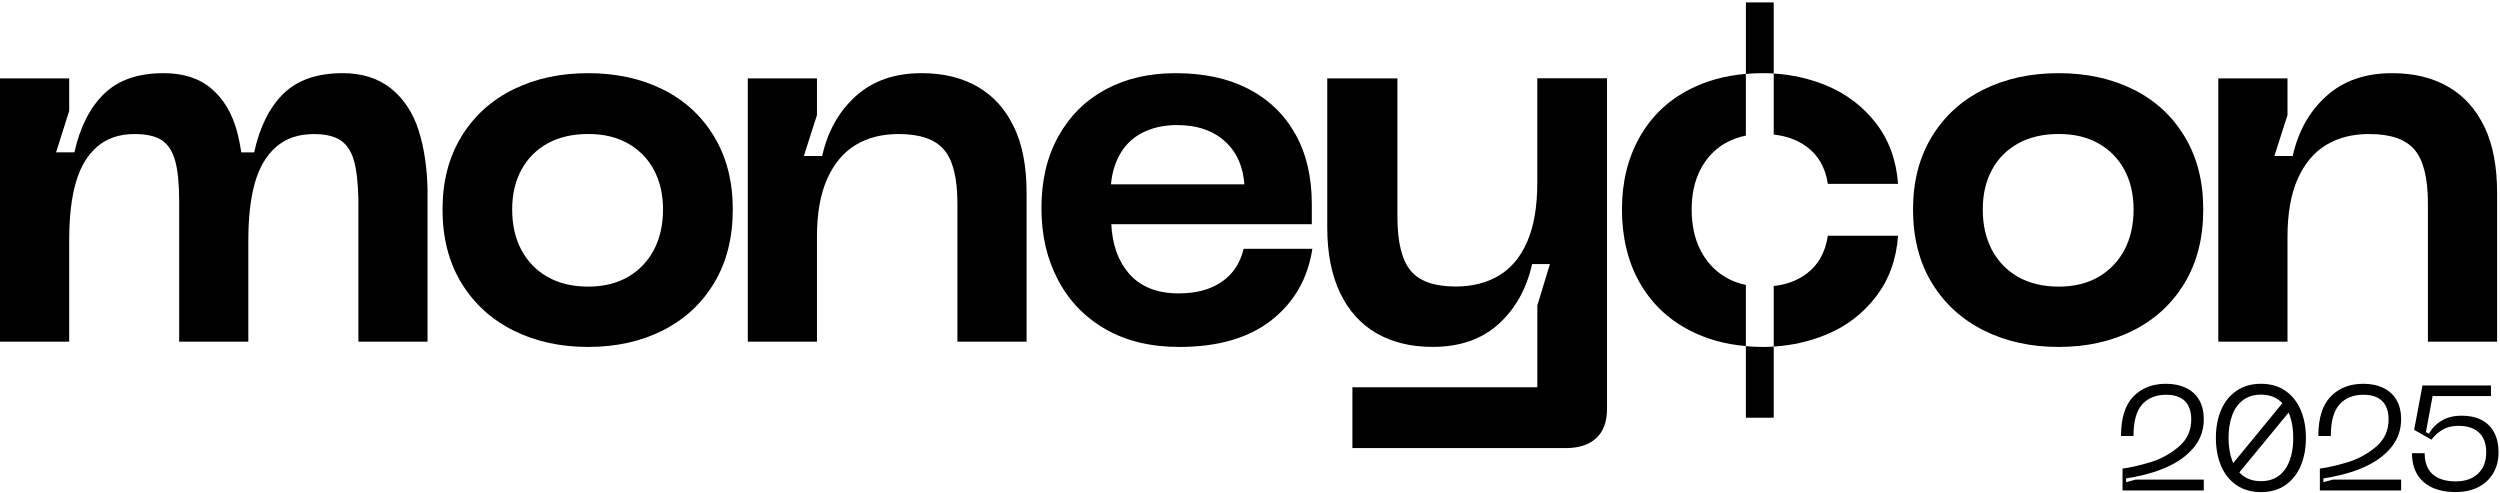
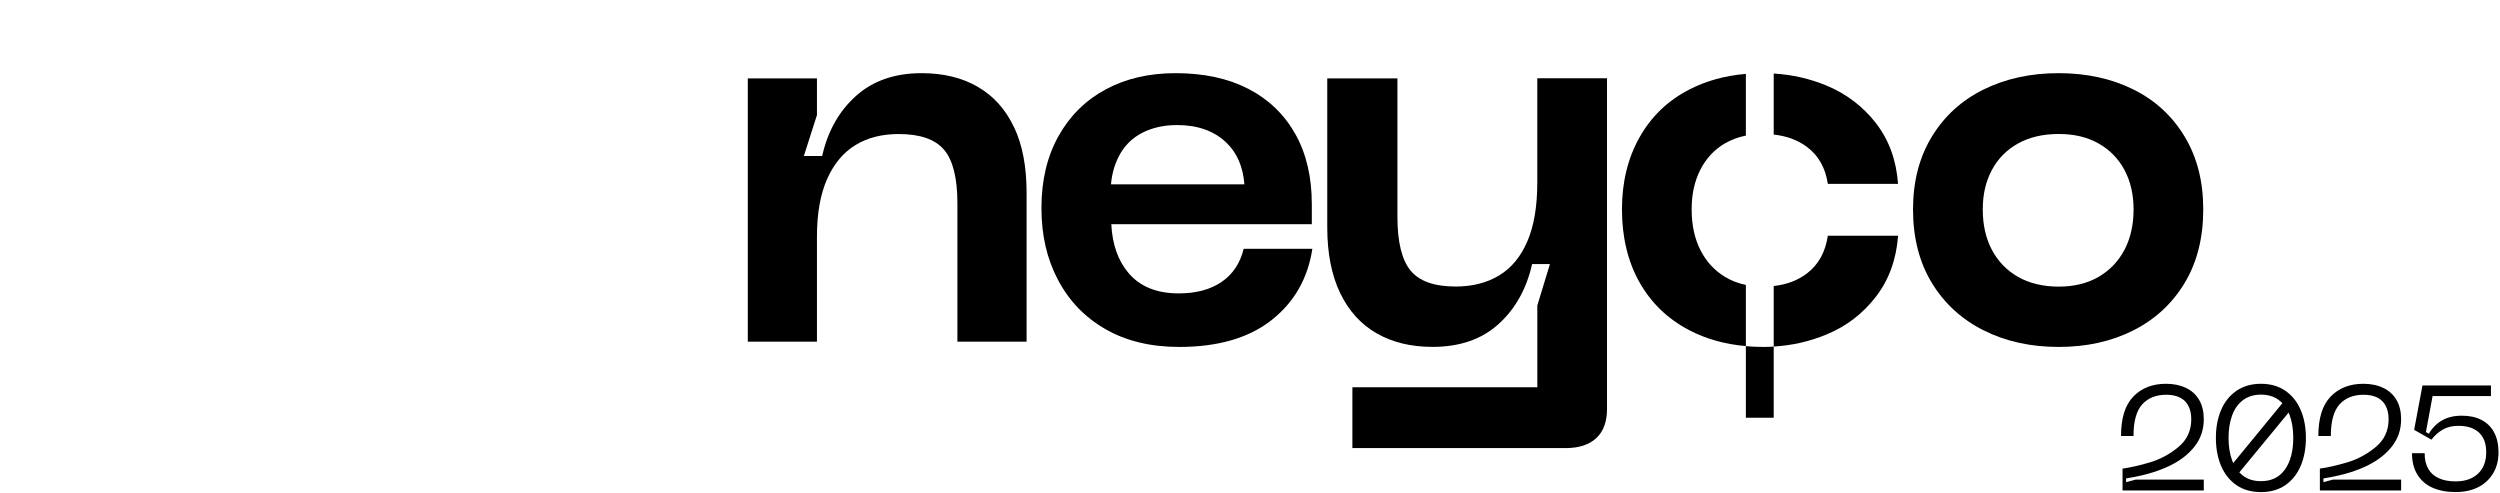
<svg xmlns="http://www.w3.org/2000/svg" width="988" height="195" viewBox="0 0 988 195" fill="none">
  <path d="M700.971 136.955V165.08H689.967V136.805C692.141 137.006 694.399 137.106 696.69 137.106C698.128 137.106 699.55 137.073 700.954 136.972L700.971 136.955Z" fill="black" />
  <path d="M741.326 48.599C736.141 41.986 729.619 37.031 721.758 33.783C715.169 31.071 708.245 29.498 700.97 29.062V53.186C706.121 53.738 710.486 55.362 714.082 58.041C718.648 61.439 721.407 66.311 722.36 72.655H750.106C749.42 63.264 746.493 55.245 741.309 48.599H741.326ZM722.36 93.146C721.407 99.641 718.631 104.613 714.082 108.079C710.486 110.807 706.121 112.465 700.97 113.034V136.956C708.245 136.521 715.169 134.948 721.758 132.219C729.635 128.988 736.158 123.999 741.326 117.303C746.51 110.59 749.42 102.554 750.122 93.163H722.377L722.36 93.146ZM681.688 56.685C684.163 55.228 686.939 54.19 689.966 53.588V29.196C681.654 29.899 674.178 31.975 667.506 35.441C659.093 39.777 652.554 46.071 647.939 54.291C643.306 62.527 640.998 72.019 640.998 82.784C640.998 93.548 643.306 103.442 647.939 111.578C652.554 119.747 659.077 126.025 667.506 130.444C674.178 133.943 681.654 136.052 689.966 136.772V112.599C686.939 111.979 684.179 110.925 681.688 109.401C677.473 106.857 674.229 103.274 671.954 98.721C669.663 94.167 668.543 88.844 668.543 82.767C668.543 76.69 669.68 71.617 671.954 67.114C674.229 62.644 677.473 59.146 681.688 56.651V56.685Z" fill="black" />
-   <path d="M700.97 0.922V29.046C699.549 28.946 698.144 28.912 696.706 28.912C694.414 28.912 692.157 28.996 689.982 29.214V0.939H700.987L700.97 0.922Z" fill="black" />
-   <path d="M168.963 75.755V135.034H141.636V78.868C141.502 72.239 140.917 67.1 139.863 63.433C138.826 59.767 137.07 57.122 134.595 55.465C132.12 53.807 128.591 52.987 124.025 52.987C117.955 52.987 112.988 54.678 109.108 58.06C105.244 61.441 102.451 66.179 100.729 72.256C99.006 78.333 98.137 85.933 98.137 95.04V135.034H70.809V79.488C70.809 72.725 70.291 67.434 69.254 63.634C68.217 59.834 66.461 57.105 63.986 55.448C61.494 53.791 57.915 52.971 53.216 52.971C47.145 52.971 42.178 54.661 38.315 58.043C34.452 61.425 31.659 66.162 29.936 72.239C28.197 78.316 27.344 85.916 27.344 95.023V135.017H0V30.973H27.344V43.83L22.159 60.203H29.401C31.608 50.258 35.522 42.558 41.108 37.1C46.694 31.643 54.537 28.914 64.622 28.914C72.482 28.914 78.804 30.956 83.553 35.024C88.32 39.109 91.664 44.667 93.604 51.715C94.323 54.377 94.909 57.206 95.377 60.219H100.445C102.652 50.141 106.515 42.407 112.034 37C117.553 31.626 125.347 28.914 135.431 28.914C143.158 28.914 149.546 30.956 154.597 35.024C159.631 39.109 163.26 44.634 165.468 51.614C167.675 58.595 168.846 66.631 168.98 75.755H168.963Z" fill="black" />
-   <path d="M282.234 53.992C277.334 45.839 270.561 39.611 261.948 35.343C253.319 31.057 243.485 28.914 232.447 28.914C221.409 28.914 211.525 31.057 202.845 35.343C194.149 39.628 187.309 45.839 182.342 53.992C177.358 62.144 174.883 71.737 174.883 82.802C174.883 93.868 177.358 103.678 182.342 111.814C187.309 119.967 194.132 126.228 202.845 130.58C211.542 134.933 221.409 137.109 232.447 137.109C243.485 137.109 253.319 134.933 261.948 130.58C270.561 126.228 277.334 119.984 282.234 111.814C287.135 103.661 289.593 94.002 289.593 82.802C289.593 71.603 287.135 62.144 282.234 53.992ZM258.419 98.756C256.011 103.31 252.583 106.876 248.168 109.437C243.752 111.998 238.501 113.271 232.43 113.271C226.359 113.271 220.857 111.998 216.392 109.437C211.893 106.876 208.448 103.31 206.04 98.756C203.615 94.203 202.411 88.879 202.411 82.802C202.411 76.726 203.615 71.653 206.04 67.15C208.448 62.663 211.893 59.181 216.392 56.687C220.874 54.209 226.226 52.954 232.43 52.954C238.635 52.954 243.736 54.193 248.168 56.687C252.583 59.165 256.011 62.663 258.419 67.15C260.828 71.653 262.032 76.876 262.032 82.802C262.032 88.729 260.828 94.203 258.419 98.756Z" fill="black" />
  <path d="M400.675 50.158C397.364 43.177 392.614 37.887 386.393 34.305C380.188 30.705 372.813 28.914 364.25 28.914C353.614 28.914 344.967 31.911 338.261 37.937C331.572 43.947 327.123 51.849 324.915 61.659H317.674L322.858 45.487V30.99H295.531V135.034H322.858V93.584C322.858 84.326 324.213 76.709 326.906 70.682C329.598 64.672 333.328 60.219 338.094 57.323C342.844 54.41 348.546 52.971 355.169 52.971C363.581 52.971 369.569 55.03 373.081 59.181C376.609 63.316 378.365 70.381 378.365 80.325V135.034H405.709V76.173C405.709 65.827 404.053 57.139 400.725 50.175L400.675 50.158Z" fill="black" />
  <path d="M491.502 98.338C490.114 103.996 487.221 108.366 482.806 111.396C478.391 114.426 472.738 115.949 465.831 115.949C457.134 115.949 450.512 113.254 445.963 107.863C441.832 102.975 439.574 96.547 439.19 88.595H518.428V80.71C518.428 69.929 516.254 60.688 511.906 52.954C507.557 45.219 501.369 39.277 493.375 35.125C485.365 30.99 475.765 28.914 464.593 28.914C454.107 28.914 444.876 31.057 436.949 35.343C429.005 39.628 422.8 45.772 418.318 53.791C413.836 61.81 411.578 71.268 411.578 82.183C411.578 93.098 413.752 102.289 418.101 110.575C422.449 118.862 428.687 125.357 436.848 130.062C444.993 134.749 454.726 137.109 466.048 137.109C481.368 137.109 493.509 133.577 502.49 126.529C511.454 119.481 516.839 110.09 518.645 98.338H491.519H491.502ZM442.116 61.86C444.24 57.708 447.317 54.611 451.314 52.535C455.328 50.459 459.944 49.422 465.195 49.422C473.34 49.422 479.829 51.748 484.662 56.369C488.877 60.42 491.251 65.911 491.787 72.859H439.056C439.424 68.774 440.444 65.108 442.116 61.877V61.86Z" fill="black" />
  <path d="M635.096 30.988V161.549C635.096 166.655 633.674 170.522 630.848 173.15C628.022 175.762 623.991 177.084 618.74 177.084H534.467V153.044H607.551V120.718L612.535 104.346H605.494C603.287 114.156 598.872 122.057 592.232 128.067C585.609 134.077 576.913 137.09 566.143 137.09C557.58 137.09 550.205 135.282 543.983 131.7C537.779 128.117 532.979 122.794 529.601 115.746C526.222 108.698 524.533 100.06 524.533 89.831V30.971H552.262V85.68C552.262 95.624 554.001 102.705 557.446 106.924C560.908 111.126 566.845 113.235 575.257 113.235C581.88 113.235 587.6 111.778 592.433 108.866C597.266 105.969 600.979 101.483 603.604 95.389C606.23 89.312 607.535 81.578 607.535 72.187V30.938H635.062L635.096 30.988Z" fill="black" />
  <path d="M863.379 53.992C858.479 45.839 851.706 39.611 843.076 35.343C834.446 31.057 824.613 28.914 813.575 28.914C802.537 28.914 792.67 31.057 783.973 35.343C775.277 39.628 768.437 45.839 763.47 53.992C758.503 62.144 756.027 71.737 756.027 82.802C756.027 93.868 758.503 103.678 763.47 111.814C768.437 119.967 775.277 126.228 783.973 130.58C792.67 134.933 802.537 137.109 813.575 137.109C824.613 137.109 834.446 134.933 843.076 130.58C851.689 126.228 858.462 119.984 863.379 111.814C868.279 103.661 870.721 94.002 870.721 82.802C870.721 71.603 868.279 62.144 863.379 53.992ZM839.581 98.756C837.156 103.31 833.744 106.876 829.329 109.437C824.897 111.998 819.662 113.271 813.592 113.271C807.521 113.271 802.035 111.998 797.553 109.437C793.071 106.876 789.609 103.31 787.201 98.756C784.793 94.203 783.589 88.879 783.589 82.802C783.589 76.726 784.793 71.653 787.201 67.15C789.609 62.663 793.071 59.181 797.553 56.687C802.035 54.209 807.387 52.954 813.592 52.954C819.796 52.954 824.897 54.193 829.329 56.687C833.744 59.165 837.156 62.663 839.581 67.15C841.989 71.653 843.193 76.876 843.193 82.802C843.193 88.729 841.989 94.203 839.581 98.756Z" fill="black" />
-   <path d="M981.835 50.158C978.523 43.177 973.757 37.887 967.552 34.305C961.331 30.705 953.956 28.914 945.393 28.914C934.773 28.914 926.11 31.911 919.42 37.937C912.714 43.947 908.266 51.849 906.075 61.659H898.833L904.018 45.487V30.99H876.674V135.034H904.018V93.584C904.018 84.326 905.372 76.709 908.048 70.682C910.741 64.672 914.47 60.219 919.237 57.323C924.003 54.41 929.689 52.971 936.312 52.971C944.741 52.971 950.711 55.03 954.24 59.181C957.752 63.316 959.508 70.381 959.508 80.325V135.034H986.852V76.173C986.852 65.827 985.196 57.139 981.885 50.175L981.835 50.158Z" fill="black" />
  <path d="M843.125 156.677C846.386 153.346 850.667 151.672 856.002 151.672C858.979 151.672 861.605 152.208 863.879 153.296C866.154 154.384 867.893 155.958 869.114 158.067C870.335 160.159 870.937 162.704 870.937 165.684C870.937 169.735 869.749 173.284 867.375 176.348C865 179.411 861.772 181.939 857.708 183.948C853.627 185.957 848.828 187.48 843.292 188.535C842.272 188.686 841.252 188.87 840.232 189.071V190.544L843.994 189.539H870.937V193.842H838.827V185.187C842.038 184.752 845.684 183.915 849.764 182.692C853.845 181.47 857.574 179.428 860.936 176.632C864.314 173.82 865.986 170.187 865.986 165.717C865.986 163.591 865.602 161.817 864.833 160.36C864.063 158.904 862.959 157.816 861.488 157.096C860.016 156.376 858.227 156.008 856.103 156.008C852.055 156.008 848.895 157.28 846.603 159.808C844.312 162.336 843.158 166.504 843.158 172.313H838.225C838.225 165.249 839.847 160.042 843.108 156.711L843.125 156.677Z" fill="black" />
  <path d="M883.832 191.716C881.173 189.874 879.149 187.346 877.778 184.115C876.406 180.901 875.721 177.201 875.721 173.05C875.721 168.898 876.406 165.265 877.778 162.034C879.149 158.82 881.173 156.292 883.865 154.434C886.558 152.593 889.769 151.672 893.532 151.672C897.295 151.672 900.506 152.593 903.182 154.434C905.841 156.276 907.864 158.803 909.236 162.034C910.607 165.249 911.293 168.915 911.293 173.05C911.293 177.185 910.607 180.901 909.236 184.115C907.864 187.33 905.841 189.874 903.182 191.716C900.523 193.557 897.295 194.478 893.532 194.478C889.769 194.478 886.491 193.557 883.832 191.716ZM880.353 185.706L903.934 156.979L906.694 160.327L883.23 188.82L880.353 185.706ZM903.031 185.522C905.205 182.425 906.292 178.256 906.292 173.033C906.292 169.651 905.824 166.688 904.887 164.11C903.951 161.532 902.513 159.54 900.589 158.1C898.666 156.661 896.308 155.958 893.532 155.958C890.756 155.958 888.398 156.677 886.474 158.1C884.551 159.54 883.113 161.532 882.16 164.11C881.206 166.688 880.721 169.651 880.721 173.033C880.721 176.415 881.206 179.445 882.16 182.006C883.113 184.584 884.568 186.576 886.474 188.016C888.398 189.456 890.756 190.159 893.532 190.159C897.679 190.159 900.857 188.602 903.031 185.505V185.522Z" fill="black" />
  <path d="M921.109 156.677C924.37 153.346 928.652 151.672 933.987 151.672C936.964 151.672 939.589 152.208 941.864 153.296C944.138 154.384 945.877 155.958 947.098 158.067C948.319 160.159 948.921 162.704 948.921 165.684C948.921 169.735 947.734 173.284 945.359 176.348C942.984 179.411 939.756 181.939 935.692 183.948C931.612 185.957 926.812 187.48 921.276 188.535C920.256 188.686 919.236 188.87 918.216 189.071V190.544L921.979 189.539H948.921V193.842H916.811V185.187C920.022 184.752 923.668 183.915 927.749 182.692C931.829 181.47 935.559 179.428 938.92 176.632C942.299 173.82 943.971 170.187 943.971 165.717C943.971 163.591 943.586 161.817 942.817 160.36C942.048 158.904 940.944 157.816 939.472 157.096C938 156.376 936.211 156.008 934.087 156.008C930.04 156.008 926.879 157.28 924.588 159.808C922.297 162.336 921.143 166.504 921.143 172.313H916.209C916.209 165.249 917.831 160.042 921.092 156.711L921.109 156.677Z" fill="black" />
  <path d="M961.246 192.707C958.671 191.535 956.697 189.794 955.309 187.5C953.921 185.207 953.219 182.411 953.219 179.113H958.219C958.219 181.541 958.688 183.583 959.624 185.24C960.561 186.898 961.949 188.137 963.772 188.974C965.595 189.811 967.819 190.246 970.444 190.246C974.207 190.246 977.168 189.225 979.325 187.182C981.482 185.14 982.553 182.294 982.553 178.645C982.553 176.452 982.135 174.577 981.315 173.053C980.496 171.53 979.258 170.341 977.636 169.521C976.014 168.701 973.99 168.282 971.598 168.282C969.207 168.282 967.15 168.768 965.427 169.755C963.705 170.743 962.199 172.065 960.895 173.756L954.072 169.872L957.366 152.328H984.426V156.513H961.363L958.721 170.76L959.892 171.413C961.179 169.169 962.902 167.428 965.043 166.173C967.183 164.917 969.792 164.281 972.886 164.281C975.98 164.281 978.505 164.833 980.68 165.955C982.854 167.077 984.526 168.717 985.68 170.894C986.834 173.07 987.419 175.715 987.419 178.812C987.419 181.909 986.7 184.705 985.279 187.082C983.84 189.459 981.867 191.284 979.342 192.556C976.816 193.828 973.823 194.465 970.378 194.465C966.932 194.465 963.805 193.879 961.23 192.69L961.246 192.707Z" fill="black" />
</svg>